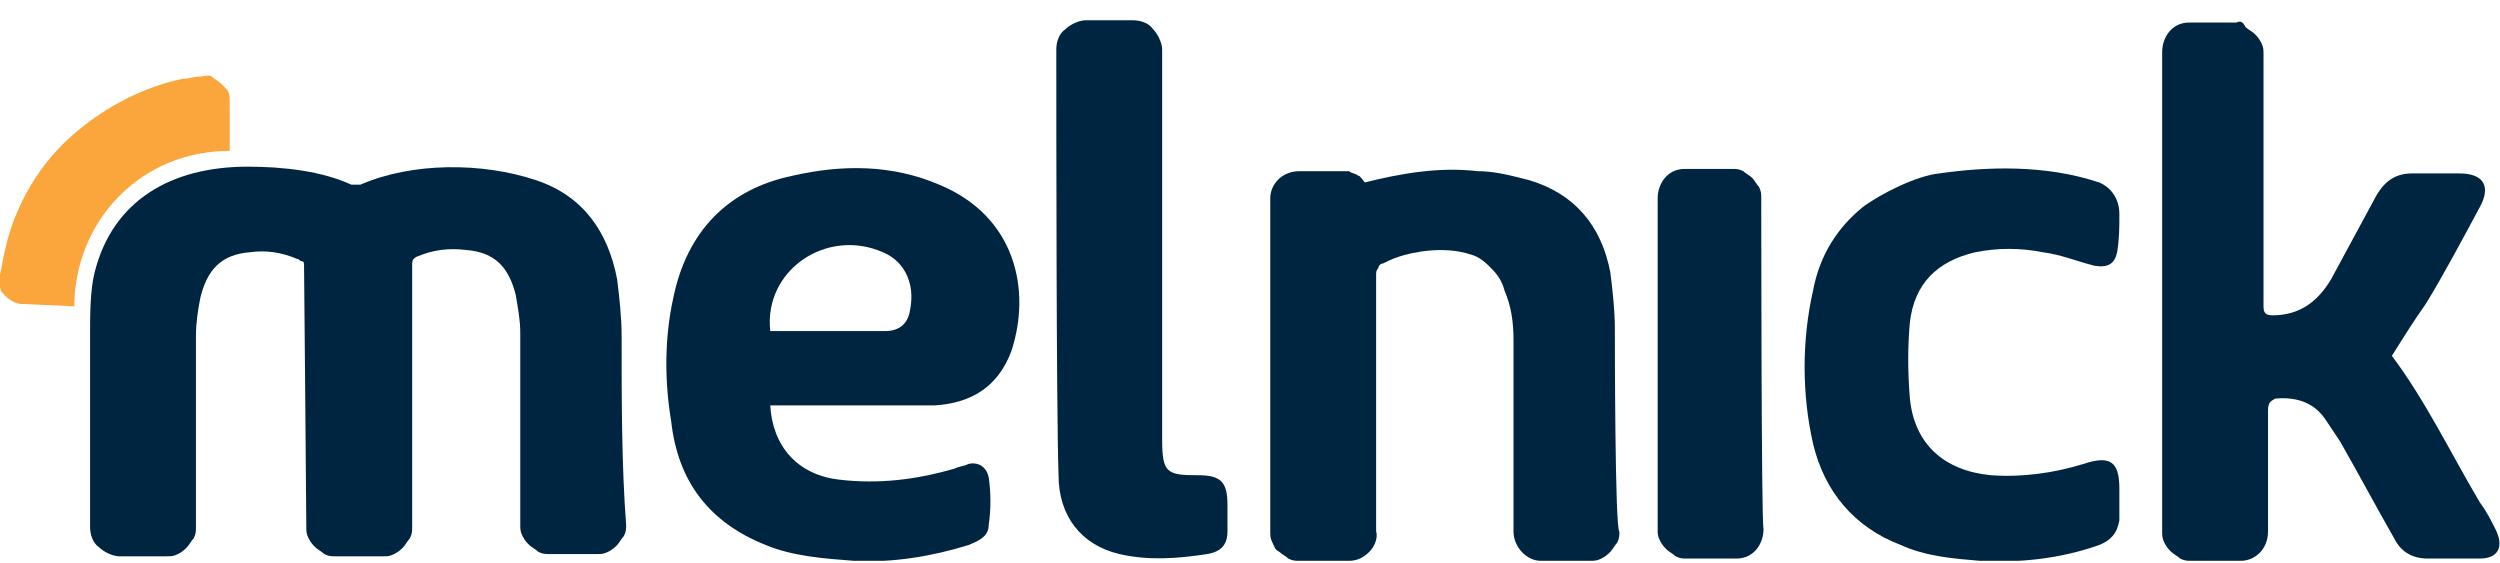
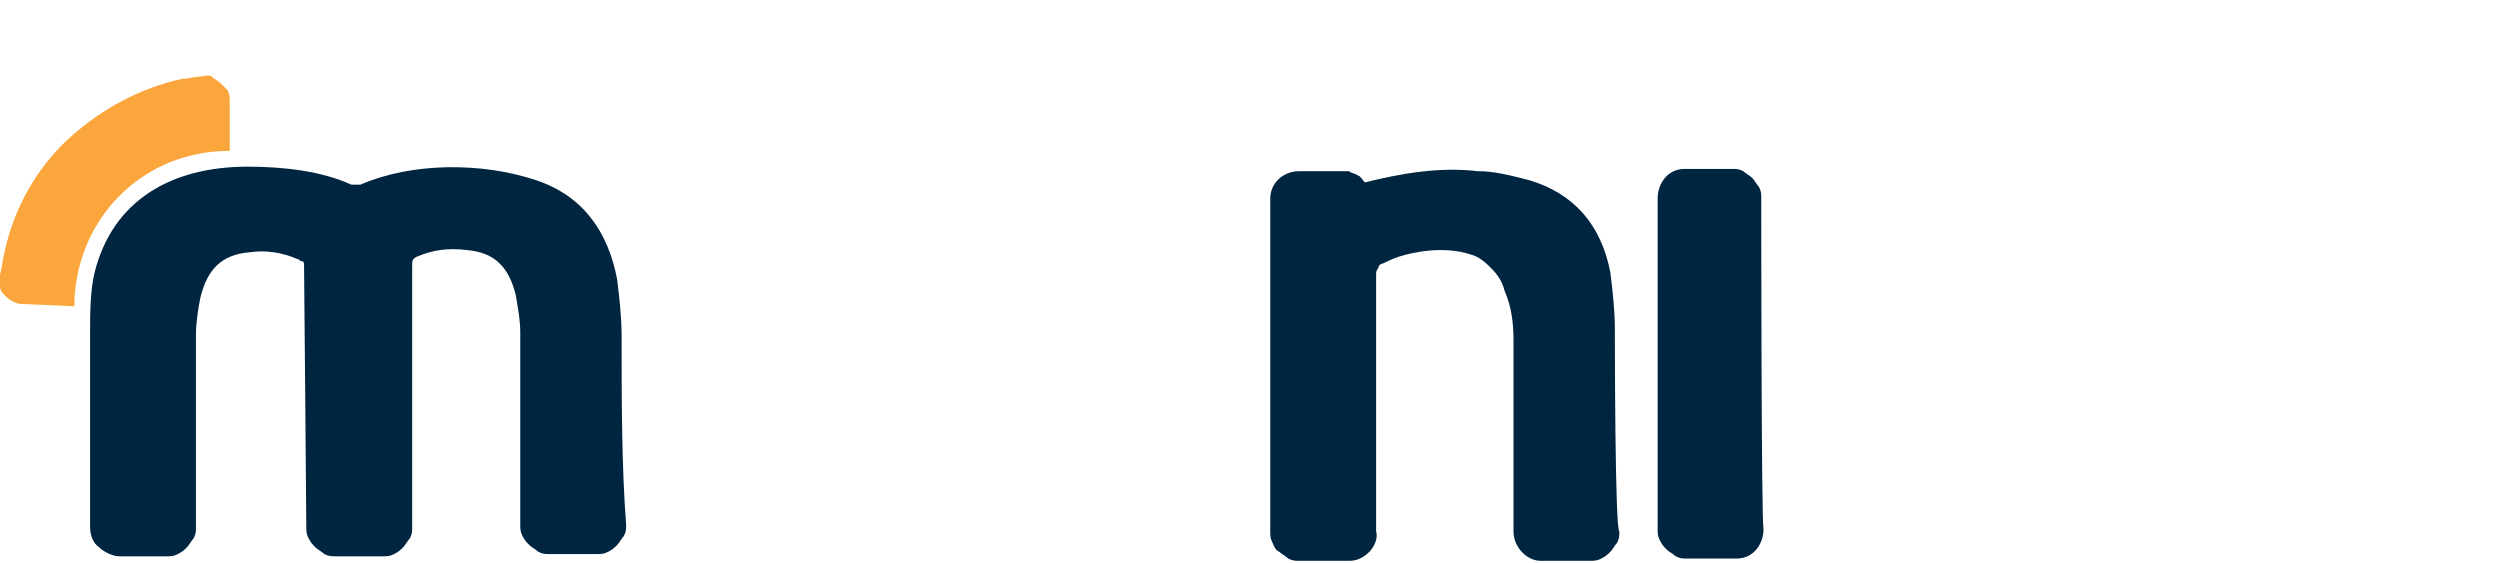
<svg xmlns="http://www.w3.org/2000/svg" xmlns:xlink="http://www.w3.org/1999/xlink" id="Camada_1" x="0px" y="0px" viewBox="0 0 111 25" style="enable-background:new 0 0 111 25;" xml:space="preserve">
  <style type="text/css">	.st0{clip-path:url(#SVGID_00000098920843604889161230000008834333349808198547_);}	.st1{fill:#FAA63D;}	.st2{fill:#002541;}</style>
  <g>
    <defs>
      <rect id="SVGID_1_" y="0.9" width="111" height="24" />
    </defs>
    <clipPath id="SVGID_00000120555202684712272920000004360002071555507638_">
      <use xlink:href="#SVGID_1_" style="overflow:visible;" />
    </clipPath>
    <g style="clip-path:url(#SVGID_00000120555202684712272920000004360002071555507638_);">
      <path class="st1" d="M3.3,13.6c0-1.8,0.7-3.6,2-4.9c1.3-1.3,3-2,4.9-2V4.5c0-0.2,0-0.3-0.1-0.5C10,3.9,9.9,3.8,9.8,3.7   C9.7,3.6,9.5,3.5,9.4,3.4S9,3.4,8.9,3.4c-0.3,0-0.5,0.1-0.8,0.1C6.2,3.9,4.4,4.9,3,6.2s-2.4,3.1-2.8,5c-0.1,0.4-0.1,0.6-0.2,1   c0,0.2,0,0.3,0,0.5c0,0.2,0.1,0.3,0.2,0.4c0.1,0.1,0.2,0.2,0.4,0.3c0.2,0.1,0.3,0.1,0.5,0.1L3.3,13.6" />
-       <path class="st2" d="M34.2,18c0.1,1.8,1.2,3.1,3.1,3.3c1.7,0.2,3.4,0,5.1-0.5c0.2-0.1,0.4-0.1,0.6-0.2c0.4-0.1,0.8,0.1,0.9,0.6   c0.1,0.7,0.1,1.4,0,2.1c0,0.5-0.4,0.7-0.9,0.9c-1.6,0.5-3.4,0.8-5.1,0.7c-1.3-0.1-2.7-0.2-3.9-0.7c-2.5-1-3.9-2.8-4.2-5.5   c-0.3-1.8-0.3-3.7,0.1-5.5c0.6-2.9,2.4-4.8,5.3-5.4c2.2-0.5,4.4-0.5,6.5,0.4c3.4,1.4,4.1,4.7,3.2,7.4c-0.6,1.6-1.8,2.3-3.4,2.4   C39.4,18,37.5,18,35.7,18C35.2,18,34.7,18,34.2,18L34.2,18z M34.2,14.7c1.7,0,3.4,0,5.1,0c0.6,0,1-0.3,1.1-0.9   c0.1-0.5,0.1-1-0.1-1.5c-0.2-0.5-0.6-0.9-1.1-1.1C36.7,10.1,33.9,12,34.2,14.7z" />
      <path class="st2" d="M27.6,14.9c0-0.8-0.1-1.7-0.2-2.5C27,10.3,25.9,8.7,23.8,8c-2.4-0.8-5.5-0.8-7.8,0.2c-0.1,0-0.1,0-0.2,0   c-0.1,0-0.1,0-0.2,0c-1.3-0.6-3-0.8-4.6-0.8c-3.4,0-6,1.5-6.8,4.7c-0.2,0.8-0.2,1.9-0.2,2.7c0,2.8,0,5.8,0,8.6   c0,0.3,0.1,0.7,0.4,0.9c0.2,0.2,0.6,0.4,0.9,0.4h2.1c0.2,0,0.3,0,0.5-0.1s0.3-0.2,0.4-0.3c0.1-0.1,0.2-0.3,0.3-0.4   c0.1-0.2,0.1-0.3,0.1-0.5c0-0.3,0-5.9,0-8.5c0-0.6,0.1-1.2,0.2-1.7c0.3-1.2,0.9-1.9,2.2-2c0.7-0.1,1.4,0,2.1,0.3   c0.1,0,0.1,0.1,0.2,0.1s0.1,0.1,0.1,0.2c0,0,0.1,10.9,0.1,11.6c0,0.2,0,0.3,0.1,0.5c0.1,0.2,0.2,0.3,0.3,0.4   c0.1,0.1,0.3,0.2,0.4,0.3c0.2,0.1,0.3,0.1,0.5,0.1H17c0.2,0,0.3,0,0.5-0.1c0.2-0.1,0.3-0.2,0.4-0.3c0.1-0.1,0.2-0.3,0.3-0.4   c0.1-0.2,0.1-0.3,0.1-0.5c0-0.6,0-9.7,0-11.6c0-0.2,0-0.3,0.2-0.4c0.7-0.3,1.4-0.4,2.2-0.3c1.3,0.1,1.9,0.8,2.2,2   c0.1,0.6,0.2,1.1,0.2,1.7c0,0.6,0,2.1,0,2.1v6.4c0,0.2,0,0.3,0.1,0.5c0.1,0.2,0.2,0.3,0.3,0.4c0.1,0.1,0.3,0.2,0.4,0.3   c0.2,0.1,0.3,0.1,0.5,0.1h2.1c0.2,0,0.3,0,0.5-0.1c0.2-0.1,0.3-0.2,0.4-0.3c0.1-0.1,0.2-0.3,0.3-0.4c0.1-0.2,0.1-0.3,0.1-0.5   C27.6,20.7,27.6,17.7,27.6,14.9" />
-       <path class="st2" d="M93.2,8.1c0.5,0.2,0.9,0.7,0.9,1.4c0,0.6,0,1.1-0.1,1.7c-0.1,0.5-0.4,0.7-1,0.6c-0.8-0.2-1.5-0.5-2.3-0.6   c-1-0.2-2-0.2-3,0c-1.7,0.4-2.7,1.4-2.9,3.1c-0.1,1.1-0.1,2.2,0,3.4c0.2,2,1.5,3.2,3.6,3.4c1.4,0.1,2.8-0.1,4.1-0.5   c1.2-0.4,1.6-0.1,1.6,1.1c0,0.5,0,0.9,0,1.4c-0.1,0.6-0.4,0.9-0.9,1.1c-1.7,0.6-3.5,0.8-5.3,0.7c-1.2-0.1-2.4-0.2-3.5-0.7   c-2.1-0.8-3.4-2.4-3.9-4.5c-0.5-2.2-0.5-4.6,0-6.8c0.3-1.6,1.1-2.8,2.2-3.7c0.8-0.6,2.4-1.4,3.4-1.5C88.2,7.4,90.8,7.3,93.2,8.1" />
-       <path class="st2" d="M46.9,2.2c0-0.3,0.1-0.7,0.4-0.9c0.2-0.2,0.6-0.4,0.9-0.4h2.1c0.3,0,0.7,0.1,0.9,0.4c0.2,0.2,0.4,0.6,0.4,0.9   c0,5.8,0,11.6,0,17.3c0,1.5,0.2,1.6,1.6,1.6c1,0,1.3,0.3,1.3,1.3c0,0.4,0,0.8,0,1.2c0,0.6-0.3,0.9-0.9,1c-1.3,0.2-2.6,0.3-3.9,0   c-1.7-0.4-2.7-1.7-2.7-3.5C46.9,18.2,46.9,5.3,46.9,2.2" />
      <path class="st2" d="M78.2,8.8c0-0.2,0-0.3-0.1-0.5C78,8.2,77.9,8,77.8,7.9c-0.1-0.1-0.3-0.2-0.4-0.3c-0.2-0.1-0.3-0.1-0.5-0.1   h-2.1c-0.8,0-1.2,0.7-1.2,1.3c0,0.4,0,14.4,0,14.7c0,0.2,0,0.3,0.1,0.5c0.1,0.2,0.2,0.3,0.3,0.4c0.1,0.1,0.3,0.2,0.4,0.3   c0.2,0.1,0.3,0.1,0.5,0.1h2.2c0.8,0,1.2-0.7,1.2-1.3C78.2,23.1,78.2,9.2,78.2,8.8" />
-       <path class="st2" d="M110.8,23.5c-0.2-0.4-0.4-0.8-0.7-1.2c-1.3-2.2-2.4-4.5-3.9-6.5c0.5-0.8,1-1.6,1.5-2.3c0.8-1.3,1.7-3,2.4-4.3   c0.5-0.9,0.2-1.5-0.9-1.5c-0.7,0-1.4,0-2.1,0c-0.7,0-1.2,0.3-1.6,1c-0.6,1.1-1.4,2.6-2,3.7c-0.6,1-1.4,1.6-2.6,1.6   c-0.3,0-0.4-0.1-0.4-0.4v-1.2c0-2.2,0-8.7,0-10c0-0.2,0-0.3-0.1-0.5c-0.1-0.2-0.2-0.3-0.3-0.4c-0.1-0.1-0.3-0.2-0.4-0.3   C99.6,1,99.5,0.9,99.3,1h-2.1c-0.8,0-1.2,0.7-1.2,1.3v21.3c0,0.2,0,0.3,0.1,0.5c0.1,0.2,0.2,0.3,0.3,0.4c0.1,0.1,0.3,0.2,0.4,0.3   c0.2,0.1,0.3,0.1,0.5,0.1h2.2c0.6,0,1.2-0.5,1.2-1.3c0-0.2,0-3.7,0-5.4c0-0.4,0.2-0.4,0.3-0.5c1-0.1,1.8,0.2,2.3,1   c0.2,0.3,0.4,0.6,0.6,0.9c0.8,1.4,1.6,2.9,2.4,4.3c0.3,0.6,0.8,0.9,1.5,0.9c0.8,0,1.6,0,2.3,0C110.9,24.8,111.2,24.3,110.8,23.5" />
      <path class="st2" d="M71.7,14.6c0-0.8-0.1-1.7-0.2-2.5c-0.4-2.1-1.6-3.5-3.6-4.1c-0.8-0.2-1.5-0.4-2.3-0.4c-1.7-0.2-3.4,0.1-5,0.5   c-0.1-0.1-0.2-0.3-0.3-0.3c-0.1-0.1-0.3-0.1-0.4-0.2h-2.2c-0.8,0-1.3,0.6-1.3,1.2v14.8c0,0.2,0,0.3,0.1,0.5   c0.1,0.2,0.1,0.3,0.3,0.4c0.1,0.1,0.3,0.2,0.4,0.3c0.2,0.1,0.3,0.1,0.5,0.1h2.2c0.3,0,0.6-0.1,0.9-0.4c0.2-0.2,0.4-0.6,0.3-0.9   c0,0,0-10.4,0-11.4c0-0.1,0-0.2,0.1-0.3c0-0.1,0.1-0.2,0.2-0.2c0.2-0.1,0.4-0.2,0.7-0.3c0.6-0.2,2-0.5,3.2-0.1   c0.4,0.1,0.7,0.4,0.9,0.6c0.3,0.3,0.5,0.6,0.6,1c0.3,0.7,0.4,1.4,0.4,2.2c0,0.6,0,8.5,0,8.5c0,0.7,0.6,1.3,1.2,1.3h2.2   c0.2,0,0.3,0,0.5-0.1c0.2-0.1,0.3-0.2,0.4-0.3c0.1-0.1,0.2-0.3,0.3-0.4c0.1-0.2,0.1-0.3,0.1-0.5C71.7,23.5,71.7,14.9,71.7,14.6" />
    </g>
  </g>
</svg>